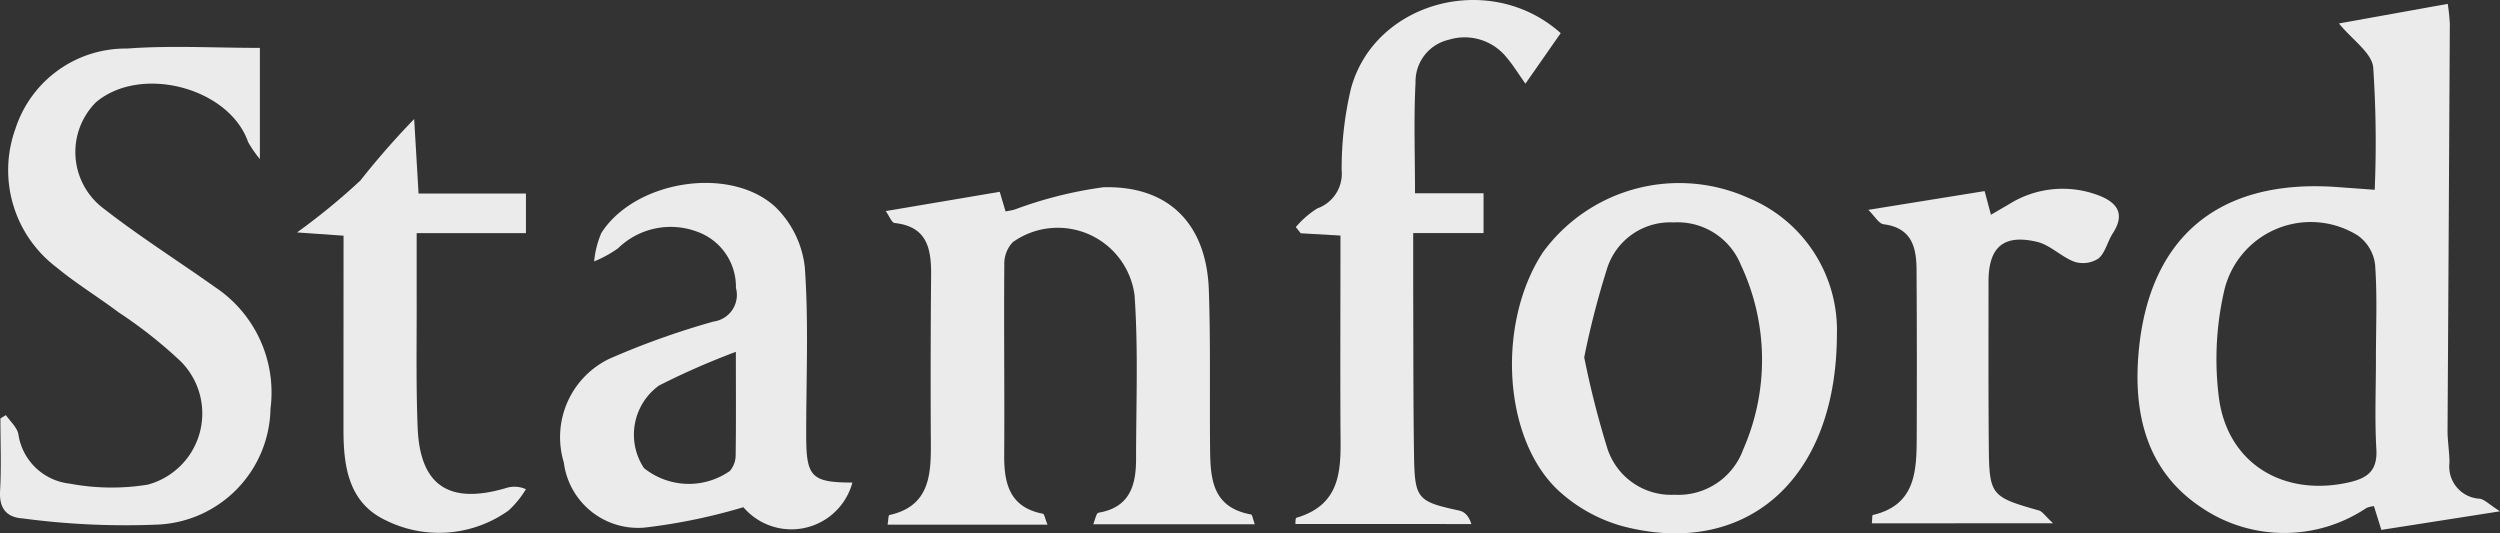
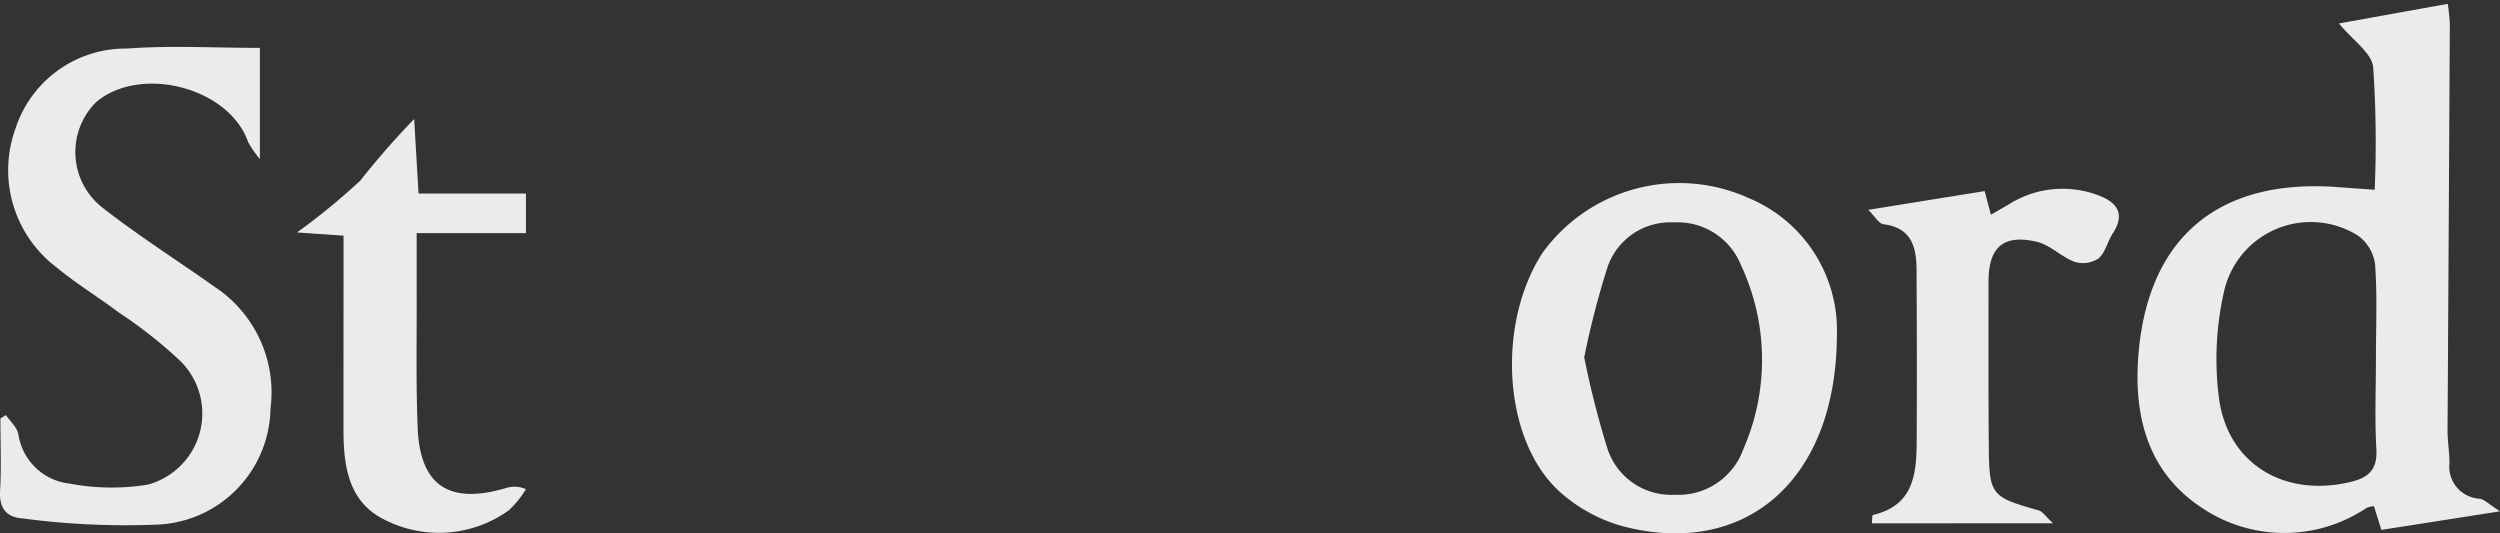
<svg xmlns="http://www.w3.org/2000/svg" viewBox="0 0 109.423 23.345">
  <rect x="0" y="0" width="109.423" height="23.345" fill="#333333" stroke="none" />
  <defs>
    <style>.cls-1{fill:#ebebeb;}</style>
  </defs>
  <title>stanford</title>
  <g id="Layer_2" data-name="Layer 2">
    <g id="Layer_1-2" data-name="Layer 1">
      <g id="_1pslwk" data-name="1pslwk">
        <path class="cls-1" d="M103.939,8.307a49.063,49.063,0,0,0-.066-5.366c-.071-.634-.9-1.184-1.5-1.914l4.762-.858a8.21,8.21,0,0,1,.092.875q-.047,8.9-.1,17.8c0,.468.083.937.085,1.406a1.408,1.408,0,0,0,1.324,1.579c.212.033.4.239.886.551l-5.192.813-.325-1.041a1.2,1.2,0,0,0-.325.08,6.462,6.462,0,0,1-7.256-.039c-2.39-1.6-2.956-4.117-2.717-6.785.454-5.06,3.536-7.579,8.643-7.224Zm.053,7.384c0-1.366.063-2.737-.035-4.1a1.828,1.828,0,0,0-.753-1.28,3.89,3.89,0,0,0-5.863,2.461,13.347,13.347,0,0,0-.215,4.683c.4,2.858,2.846,4.3,5.685,3.657.825-.187,1.255-.518,1.2-1.454C103.936,18.342,103.993,17.015,103.993,15.691Z" />
-         <path class="cls-1" d="M45.849,22.964h-7c.034-.2.033-.411.077-.42,1.7-.376,1.825-1.658,1.817-3.054q-.022-3.714.011-7.429c.011-1.166-.161-2.148-1.6-2.3-.122-.013-.216-.283-.386-.522l4.99-.844.255.86c.149-.03.265-.047.378-.076a18.02,18.02,0,0,1,3.9-.983c2.87-.079,4.52,1.614,4.619,4.5.078,2.261.033,4.526.053,6.789.012,1.349.018,2.71,1.791,3.032.06.011.085.209.168.43H47.85c.077-.179.13-.489.231-.506,1.367-.229,1.646-1.2,1.644-2.358,0-2.387.1-4.782-.066-7.158A3.39,3.39,0,0,0,44.328,10.6a1.368,1.368,0,0,0-.37.985c-.023,2.775.014,5.551-.005,8.326-.009,1.262.239,2.294,1.694,2.575C45.711,22.5,45.74,22.7,45.849,22.964Z" />
        <path class="cls-1" d="M.258,18.168c.189.277.487.533.546.835a2.549,2.549,0,0,0,2.243,2.164,9.892,9.892,0,0,0,3.417.046A3.225,3.225,0,0,0,7.892,15.8a19.966,19.966,0,0,0-2.707-2.133C4.3,13,3.342,12.419,2.489,11.713A5.331,5.331,0,0,1,.679,5.625a5.069,5.069,0,0,1,4.882-3.5c1.9-.141,3.821-.029,5.814-.029V6.963a4.948,4.948,0,0,1-.516-.747c-.825-2.379-4.7-3.4-6.66-1.739A3.086,3.086,0,0,0,4.5,9.1c1.579,1.233,3.28,2.309,4.916,3.469a5.538,5.538,0,0,1,2.423,5.324,5.17,5.17,0,0,1-5.017,5.071A33.972,33.972,0,0,1,.98,22.689c-.7-.048-1.02-.445-.977-1.2.061-1.055.015-2.115.015-3.173Z" />
        <path class="cls-1" d="M80.4,14.654c-.022,6.485-4.121,9.78-9.412,8.368A6.853,6.853,0,0,1,68.243,21.5c-2.461-2.25-2.75-7.336-.717-10.449a7.383,7.383,0,0,1,9.013-2.382A6.265,6.265,0,0,1,80.4,14.654Zm-11.062.978a39.98,39.98,0,0,0,1.012,3.985A2.935,2.935,0,0,0,73.3,21.655a3.017,3.017,0,0,0,3-1.985,9.762,9.762,0,0,0-.1-8.067,2.988,2.988,0,0,0-2.949-1.868,2.9,2.9,0,0,0-2.886,1.943A37.062,37.062,0,0,0,69.341,15.632Z" />
-         <path class="cls-1" d="M37.309,21.122A2.765,2.765,0,0,1,32.537,22.2a25.248,25.248,0,0,1-4.313.891,3.274,3.274,0,0,1-3.546-2.85,3.808,3.808,0,0,1,1.991-4.537,34.692,34.692,0,0,1,4.567-1.631,1.176,1.176,0,0,0,.975-1.476A2.558,2.558,0,0,0,30.5,10.136a3.3,3.3,0,0,0-3.448.731,5.043,5.043,0,0,1-1.047.574,4.136,4.136,0,0,1,.314-1.24c1.453-2.288,5.616-2.981,7.615-1.146a4.349,4.349,0,0,1,1.292,2.64c.176,2.461.055,4.943.061,7.416C35.292,20.877,35.527,21.117,37.309,21.122Zm-5.1-5.723a33.145,33.145,0,0,0-3.366,1.476,2.653,2.653,0,0,0-.658,3.611,3.133,3.133,0,0,0,3.761.128,1.068,1.068,0,0,0,.253-.67C32.22,18.546,32.208,17.147,32.208,15.4Z" />
-         <path class="cls-1" d="M56.7,22.934a1.181,1.181,0,0,1,.022-.265c2.128-.616,1.956-2.341,1.949-4-.012-2.763,0-5.526,0-8.359l-1.741-.1-.213-.271a4.089,4.089,0,0,1,.939-.817,1.61,1.61,0,0,0,1.067-1.67,15.2,15.2,0,0,1,.4-3.545C60.13.08,65.213-1.316,68.311,1.45L66.767,3.662c-.333-.468-.548-.824-.814-1.135a2.353,2.353,0,0,0-2.531-.79,1.877,1.877,0,0,0-1.465,1.877c-.082,1.566-.023,3.139-.023,4.846h3V10.2H61.855c0,.909,0,1.7,0,2.487.009,2.433,0,4.866.037,7.3.031,1.854.164,1.968,1.971,2.359.221.048.417.208.539.591Z" />
        <path class="cls-1" d="M15.037,10.316,13,10.173A28.484,28.484,0,0,0,15.774,7.9a34.837,34.837,0,0,1,2.354-2.689l.192,3.261h4.7v1.731H18.237c0,.958,0,1.788,0,2.619.008,1.964-.035,3.93.043,5.892.1,2.535,1.366,3.376,3.838,2.657a1.225,1.225,0,0,1,.9.04,4.1,4.1,0,0,1-.761.935,5.236,5.236,0,0,1-5.357.435c-1.621-.754-1.863-2.318-1.866-3.918C15.033,16.056,15.037,13.244,15.037,10.316Z" />
        <path class="cls-1" d="M81.928,22.905c.022-.207.015-.357.041-.363,1.867-.435,1.918-1.906,1.924-3.385q.015-3.648-.007-7.3c0-1-.185-1.879-1.44-2.041-.215-.028-.391-.356-.672-.631l5.091-.821L87.142,9.4c.271-.158.522-.306.775-.451a4.413,4.413,0,0,1,3.929-.4c.819.311,1.186.806.629,1.664-.231.356-.324.844-.625,1.1a1.24,1.24,0,0,1-1.047.147c-.58-.214-1.064-.739-1.649-.876-1.467-.345-2.118.24-2.118,1.737,0,2.39-.008,4.779.012,7.169.018,2.192.087,2.256,2.193,2.853.154.044.267.233.622.561Z" />
      </g>
    </g>
  </g>
</svg>